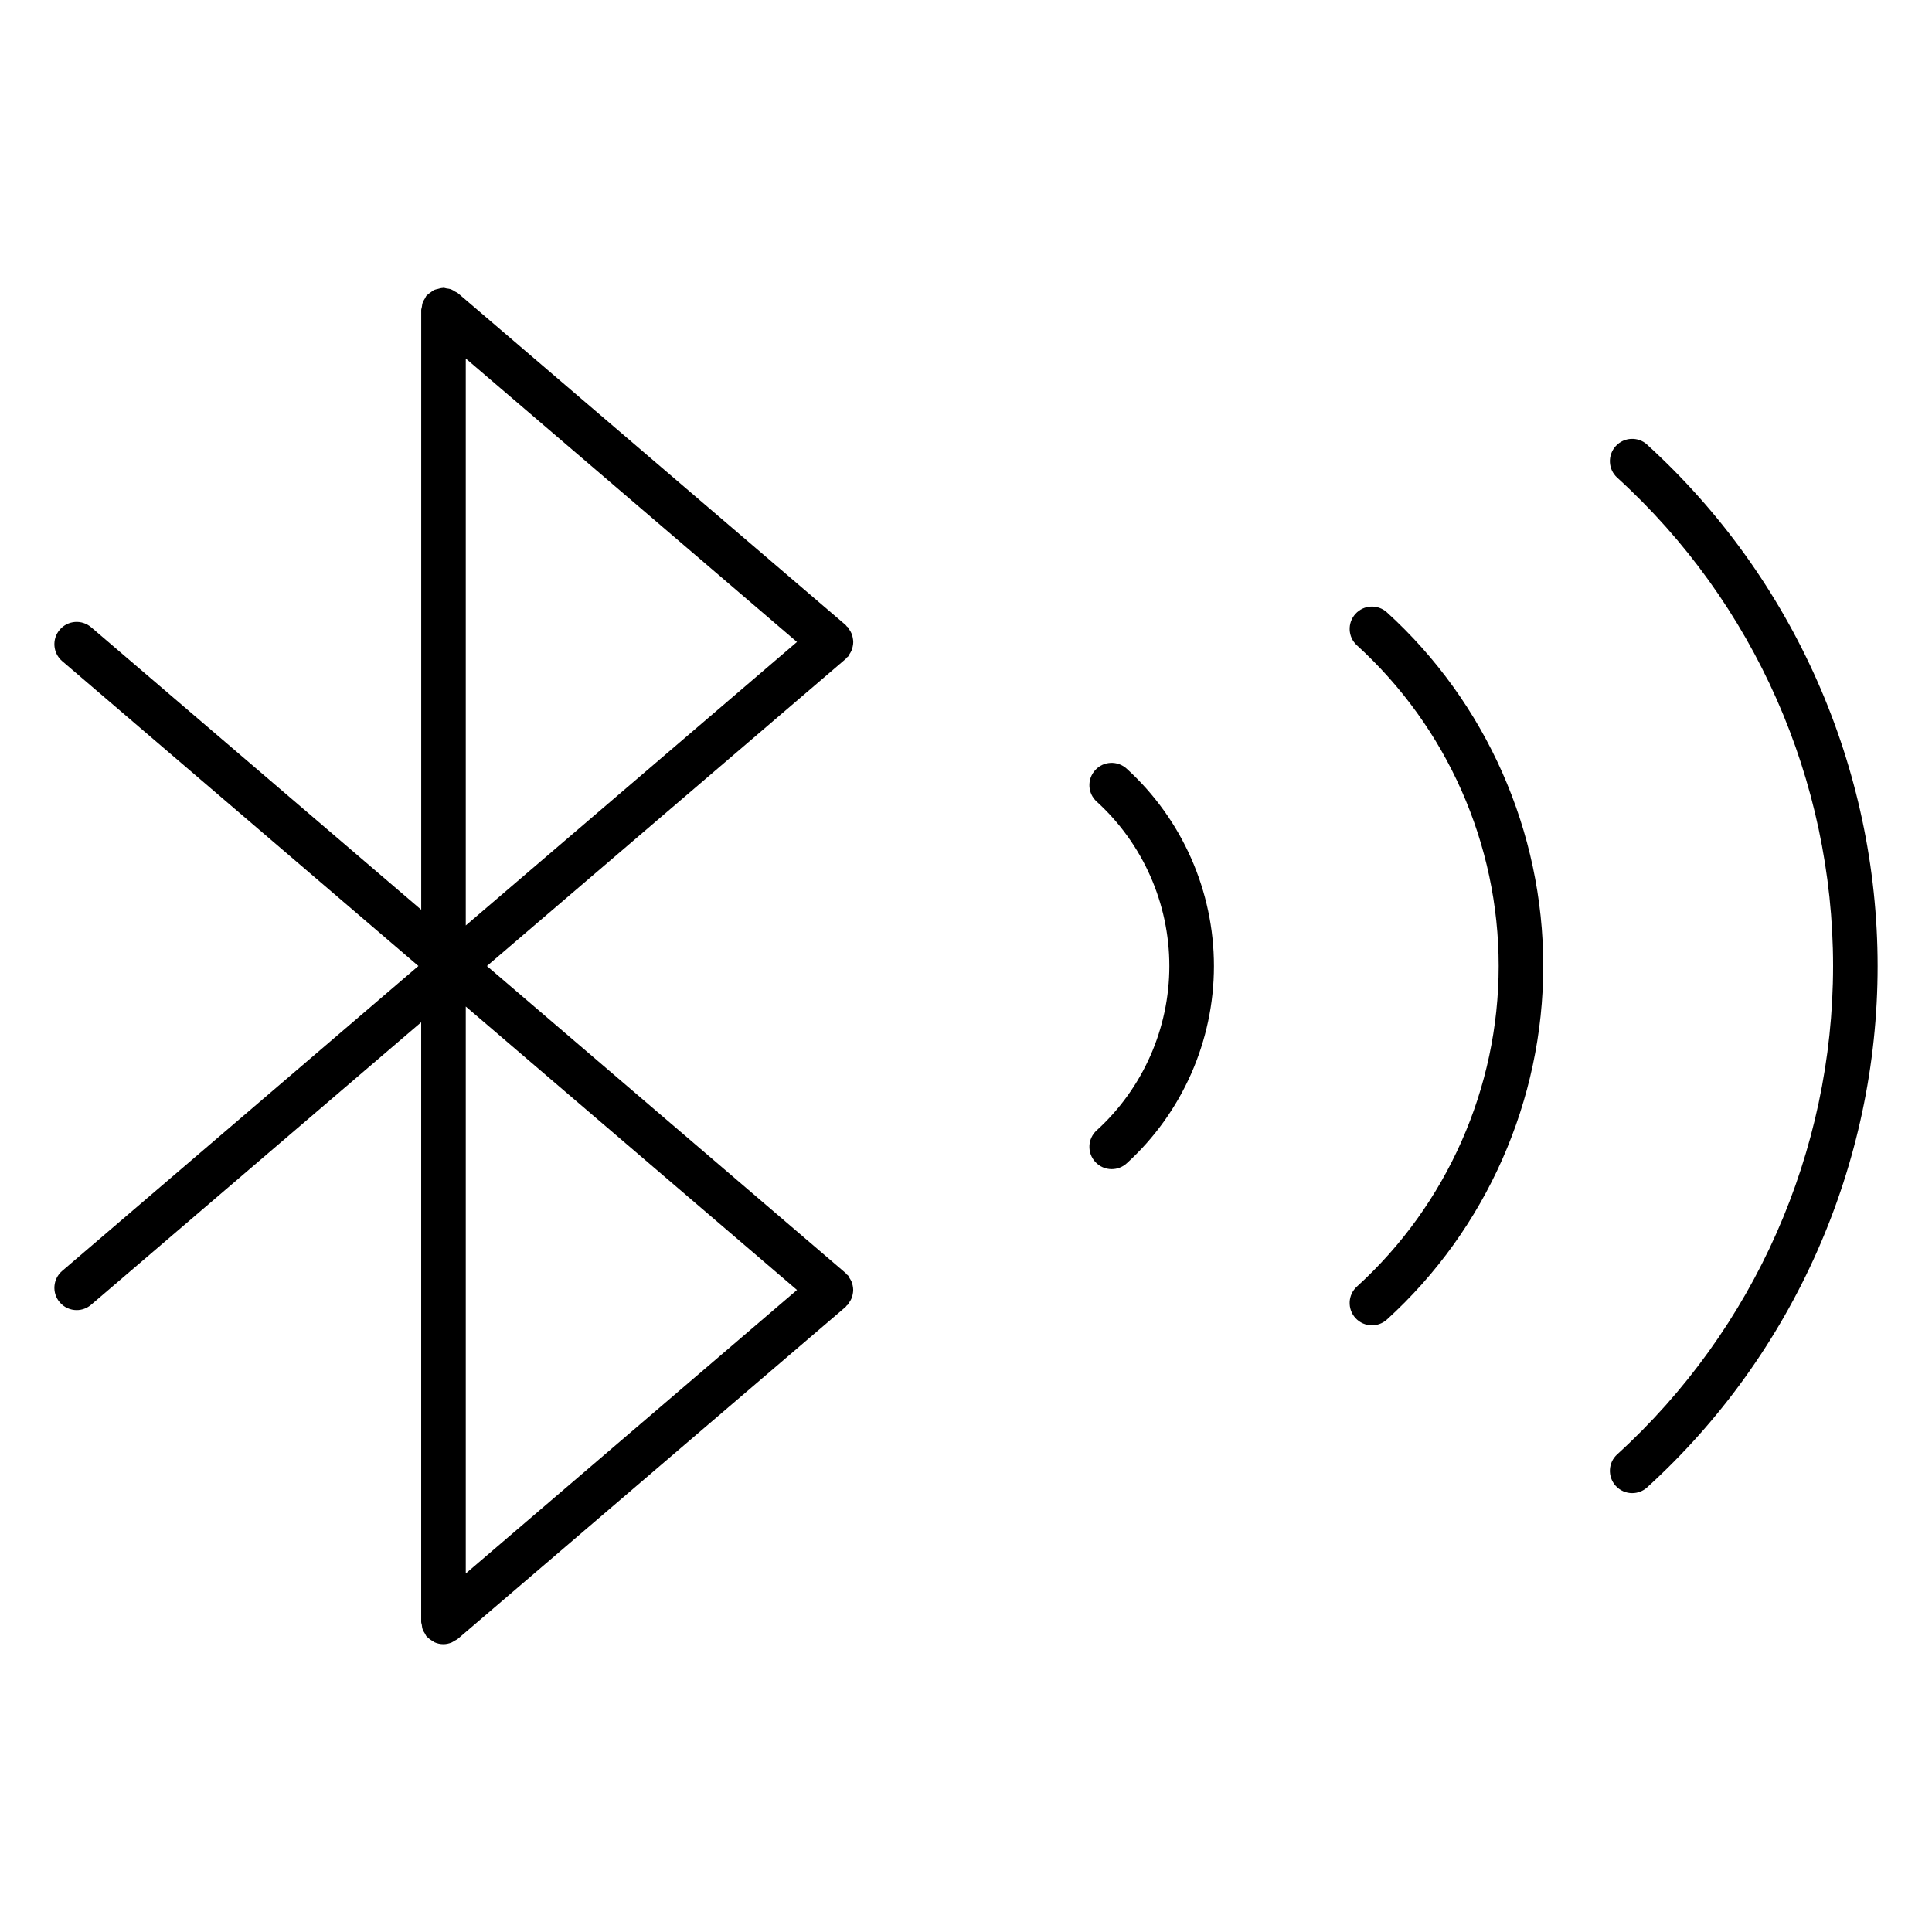
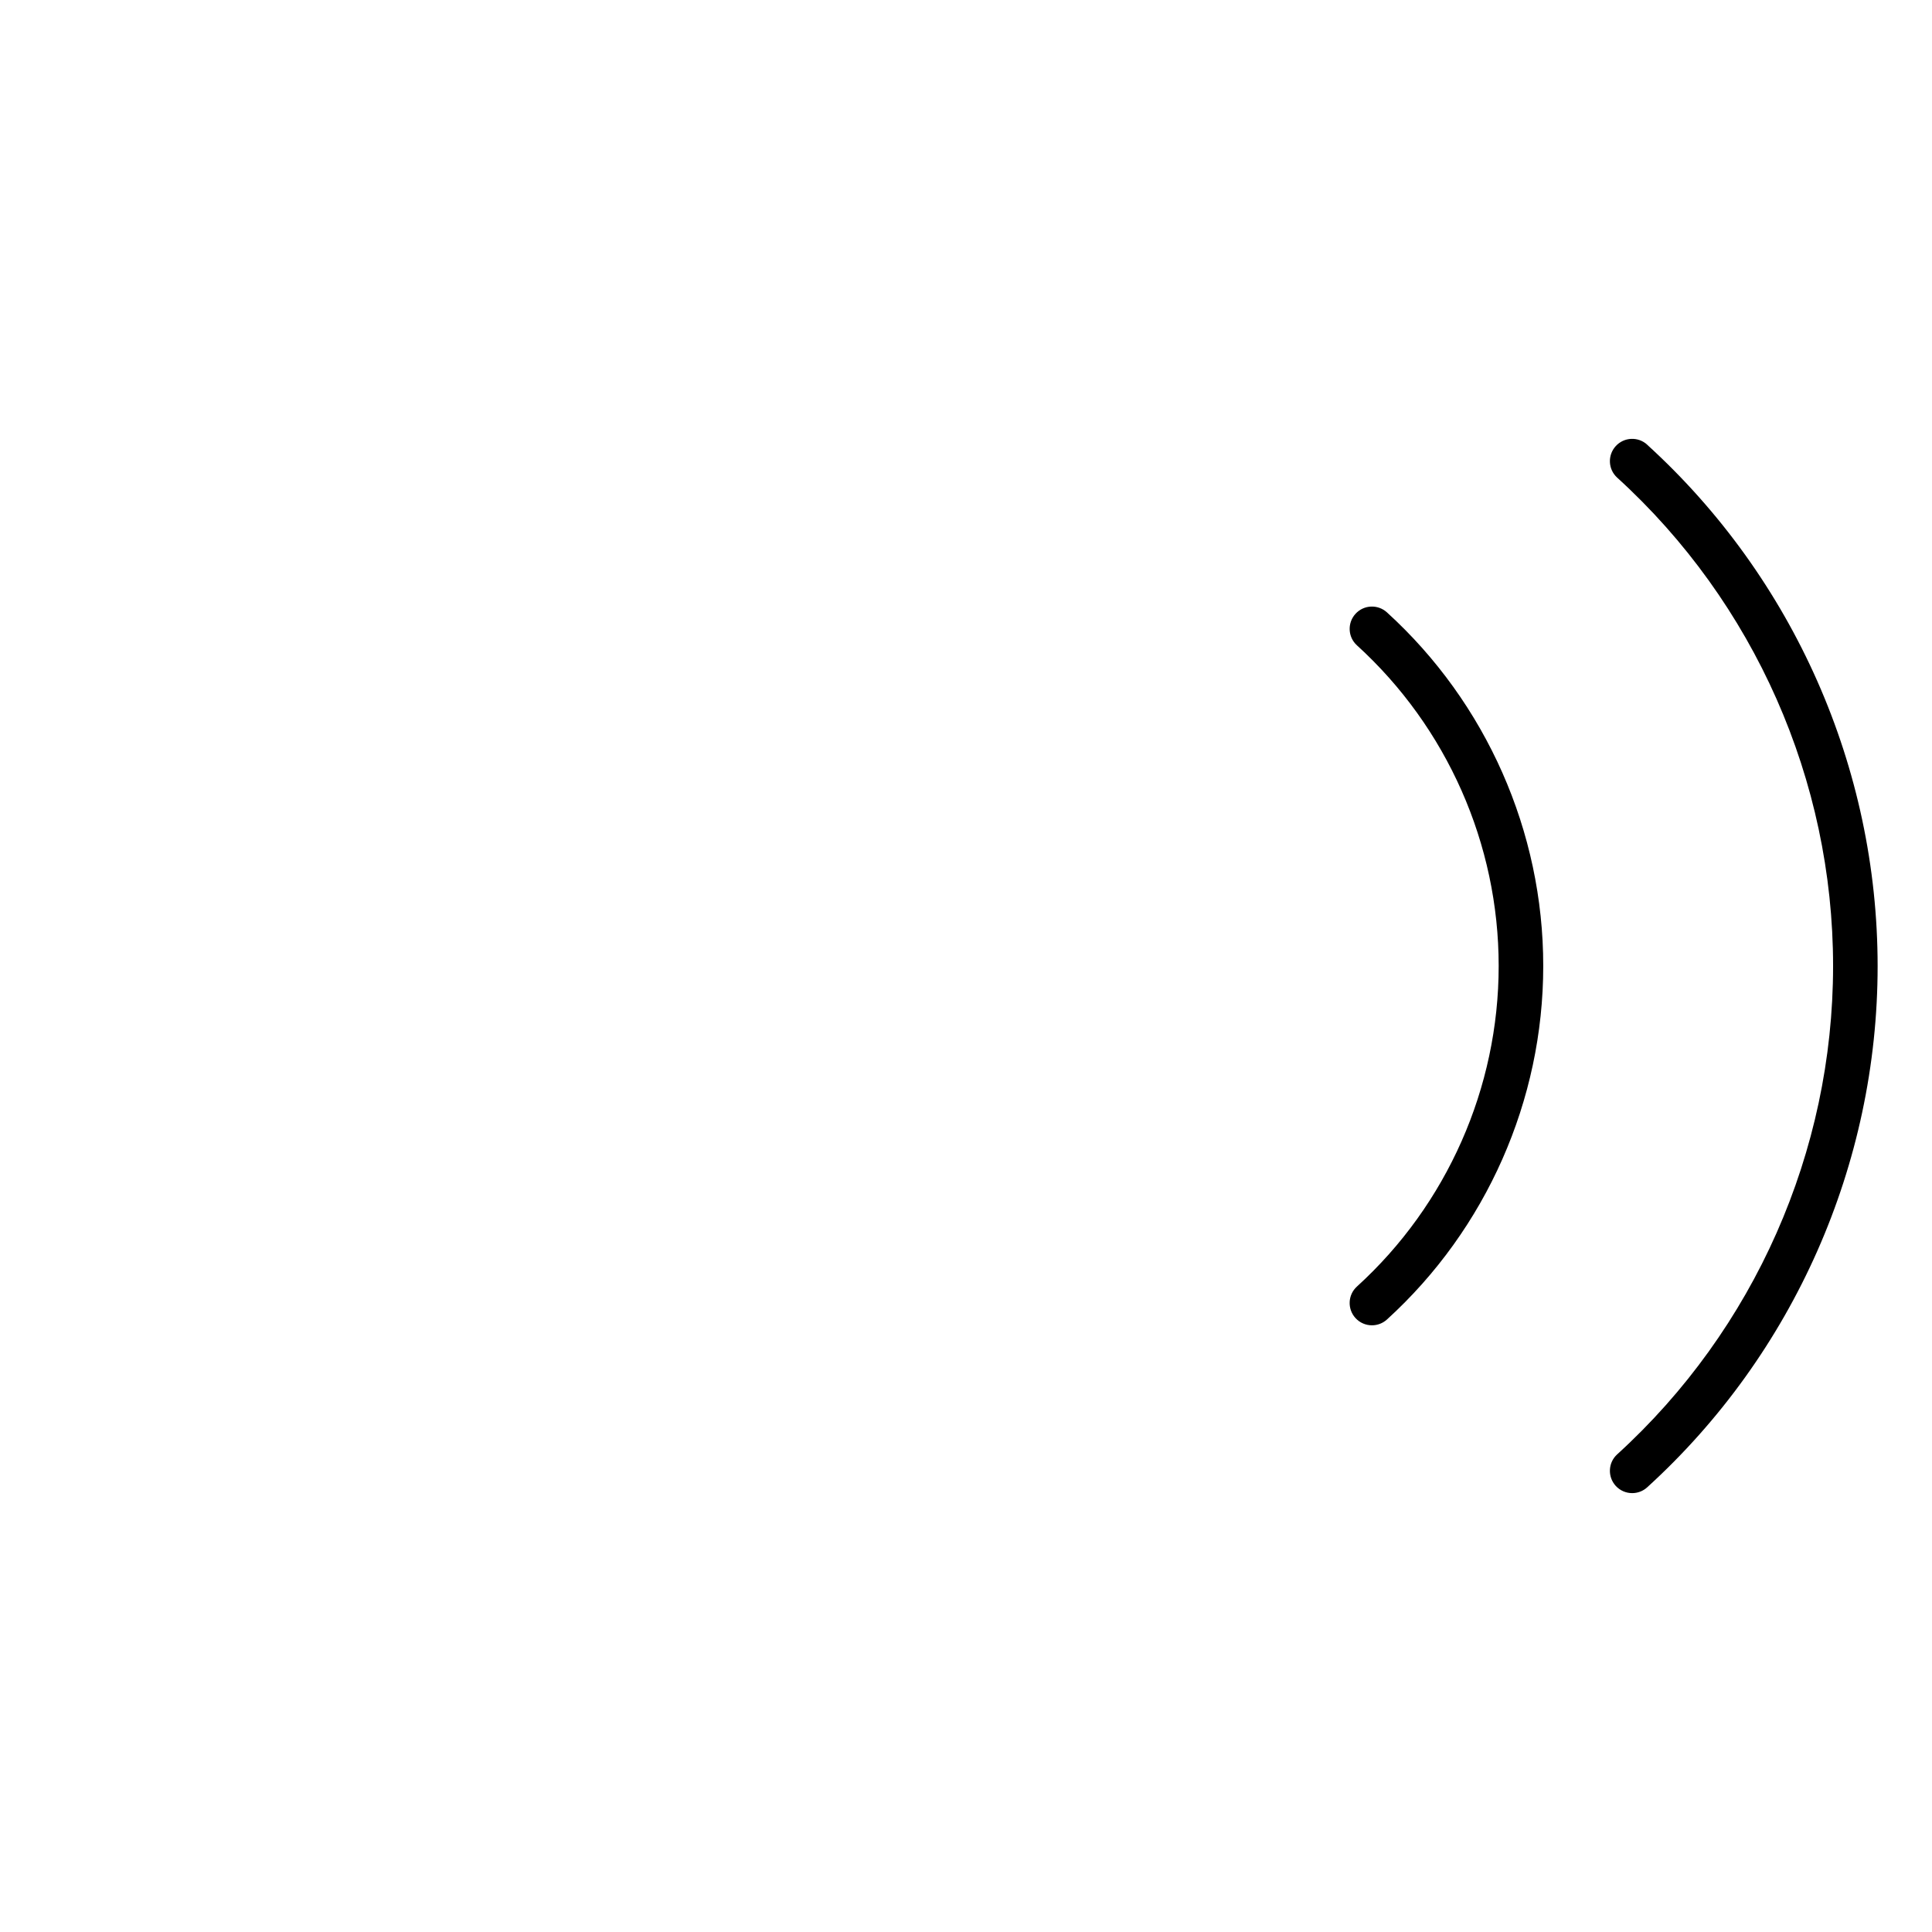
<svg xmlns="http://www.w3.org/2000/svg" fill="#000000" width="800px" height="800px" version="1.1" viewBox="144 144 512 512">
  <g>
-     <path d="m369.99 313.02c-0.07-0.371-0.156-0.723-0.301-1.078-0.148-0.371-0.348-0.691-0.566-1.023-0.141-0.203-0.188-0.441-0.355-0.629-0.102-0.125-0.25-0.172-0.363-0.285-0.109-0.109-0.164-0.262-0.285-0.363l-102.76-87.945c-0.219-0.188-0.496-0.262-0.738-0.41-0.348-0.219-0.676-0.449-1.062-0.598-0.418-0.156-0.836-0.195-1.273-0.262-0.262-0.031-0.496-0.156-0.762-0.156-0.07 0-0.133 0.039-0.203 0.039-0.457 0.016-0.883 0.148-1.324 0.27-0.309 0.086-0.629 0.125-0.914 0.25-0.332 0.156-0.605 0.402-0.914 0.621-0.332 0.234-0.668 0.441-0.953 0.738-0.055 0.055-0.125 0.078-0.18 0.141-0.188 0.219-0.262 0.496-0.41 0.73-0.215 0.371-0.453 0.699-0.594 1.094-0.148 0.402-0.188 0.812-0.25 1.227-0.043 0.277-0.16 0.523-0.16 0.805v158.91l-87.465-74.863c-2.488-2.125-6.219-1.836-8.328 0.645-2.125 2.481-1.828 6.203 0.645 8.328l94.402 80.793-94.402 80.805c-2.473 2.117-2.769 5.84-0.645 8.32 1.164 1.371 2.816 2.07 4.488 2.07 1.355 0 2.723-0.473 3.832-1.426l87.465-74.863v158.91c0 0.285 0.125 0.527 0.164 0.812 0.055 0.418 0.094 0.82 0.242 1.219 0.148 0.402 0.379 0.738 0.605 1.094 0.148 0.227 0.211 0.496 0.402 0.715 0.047 0.055 0.117 0.07 0.164 0.133 0.426 0.457 0.938 0.812 1.48 1.117 0.164 0.094 0.301 0.234 0.473 0.316 0.723 0.324 1.52 0.504 2.363 0.504 0.73 0 1.457-0.164 2.148-0.434 0.285-0.117 0.512-0.301 0.77-0.457 0.309-0.172 0.637-0.301 0.914-0.535l102.76-87.953c0.133-0.109 0.18-0.27 0.309-0.395 0.102-0.102 0.242-0.141 0.34-0.25 0.164-0.18 0.211-0.426 0.348-0.621 0.227-0.34 0.434-0.668 0.582-1.039 0.141-0.355 0.219-0.699 0.301-1.062 0.07-0.379 0.125-0.738 0.125-1.117s-0.055-0.738-0.125-1.117c-0.07-0.363-0.156-0.707-0.301-1.062-0.148-0.371-0.355-0.699-0.582-1.039-0.133-0.195-0.18-0.441-0.348-0.621-0.102-0.125-0.25-0.164-0.363-0.285-0.109-0.109-0.164-0.25-0.285-0.363l-95.066-81.371 95.086-81.383c0.133-0.109 0.18-0.27 0.309-0.387 0.102-0.102 0.242-0.148 0.34-0.262 0.164-0.188 0.211-0.426 0.355-0.629 0.219-0.332 0.426-0.652 0.566-1.023 0.148-0.355 0.227-0.707 0.301-1.078 0.07-0.371 0.125-0.723 0.125-1.109-0.004-0.383-0.059-0.73-0.129-1.109zm-14.785 1.109-87.773 75.129v-150.25zm-87.773 96.605 87.781 75.121-87.781 75.133z" />
-     <path d="m434.24 348.09c-2.195 2.418-2.023 6.148 0.395 8.344 12.242 11.141 19.254 27.016 19.254 43.57 0 16.547-7.023 32.426-19.254 43.555-2.418 2.188-2.59 5.926-0.395 8.344 1.156 1.273 2.762 1.93 4.367 1.93 1.426 0 2.844-0.504 3.977-1.535 14.688-13.359 23.121-32.418 23.121-52.285 0-19.867-8.422-38.934-23.121-52.301-2.41-2.195-6.156-2.039-8.344 0.379z" />
    <path d="m503.21 306.68c-2.188 2.418-2.023 6.148 0.395 8.344 23.875 21.727 37.566 52.695 37.559 84.969 0 32.273-13.688 63.242-37.559 84.953-2.418 2.188-2.59 5.926-0.395 8.344 1.156 1.273 2.762 1.93 4.367 1.93 1.426 0 2.844-0.504 3.977-1.535 26.324-23.945 41.422-58.102 41.422-93.691 0.008-35.598-15.09-69.754-41.422-93.707-2.398-2.188-6.144-2.031-8.344 0.395z" />
    <path d="m580.52 261.84c-2.402-2.188-6.133-2.031-8.344 0.395-2.188 2.418-2.023 6.148 0.395 8.344 36.359 33.094 57.215 80.262 57.215 129.43-0.004 49.16-20.863 96.32-57.215 129.41-2.418 2.188-2.582 5.926-0.395 8.344 1.164 1.273 2.762 1.93 4.367 1.93 1.426 0 2.844-0.504 3.977-1.535 38.809-35.312 61.07-85.672 61.07-138.14-0.008-52.484-22.262-102.83-61.07-138.16z" />
  </g>
</svg>